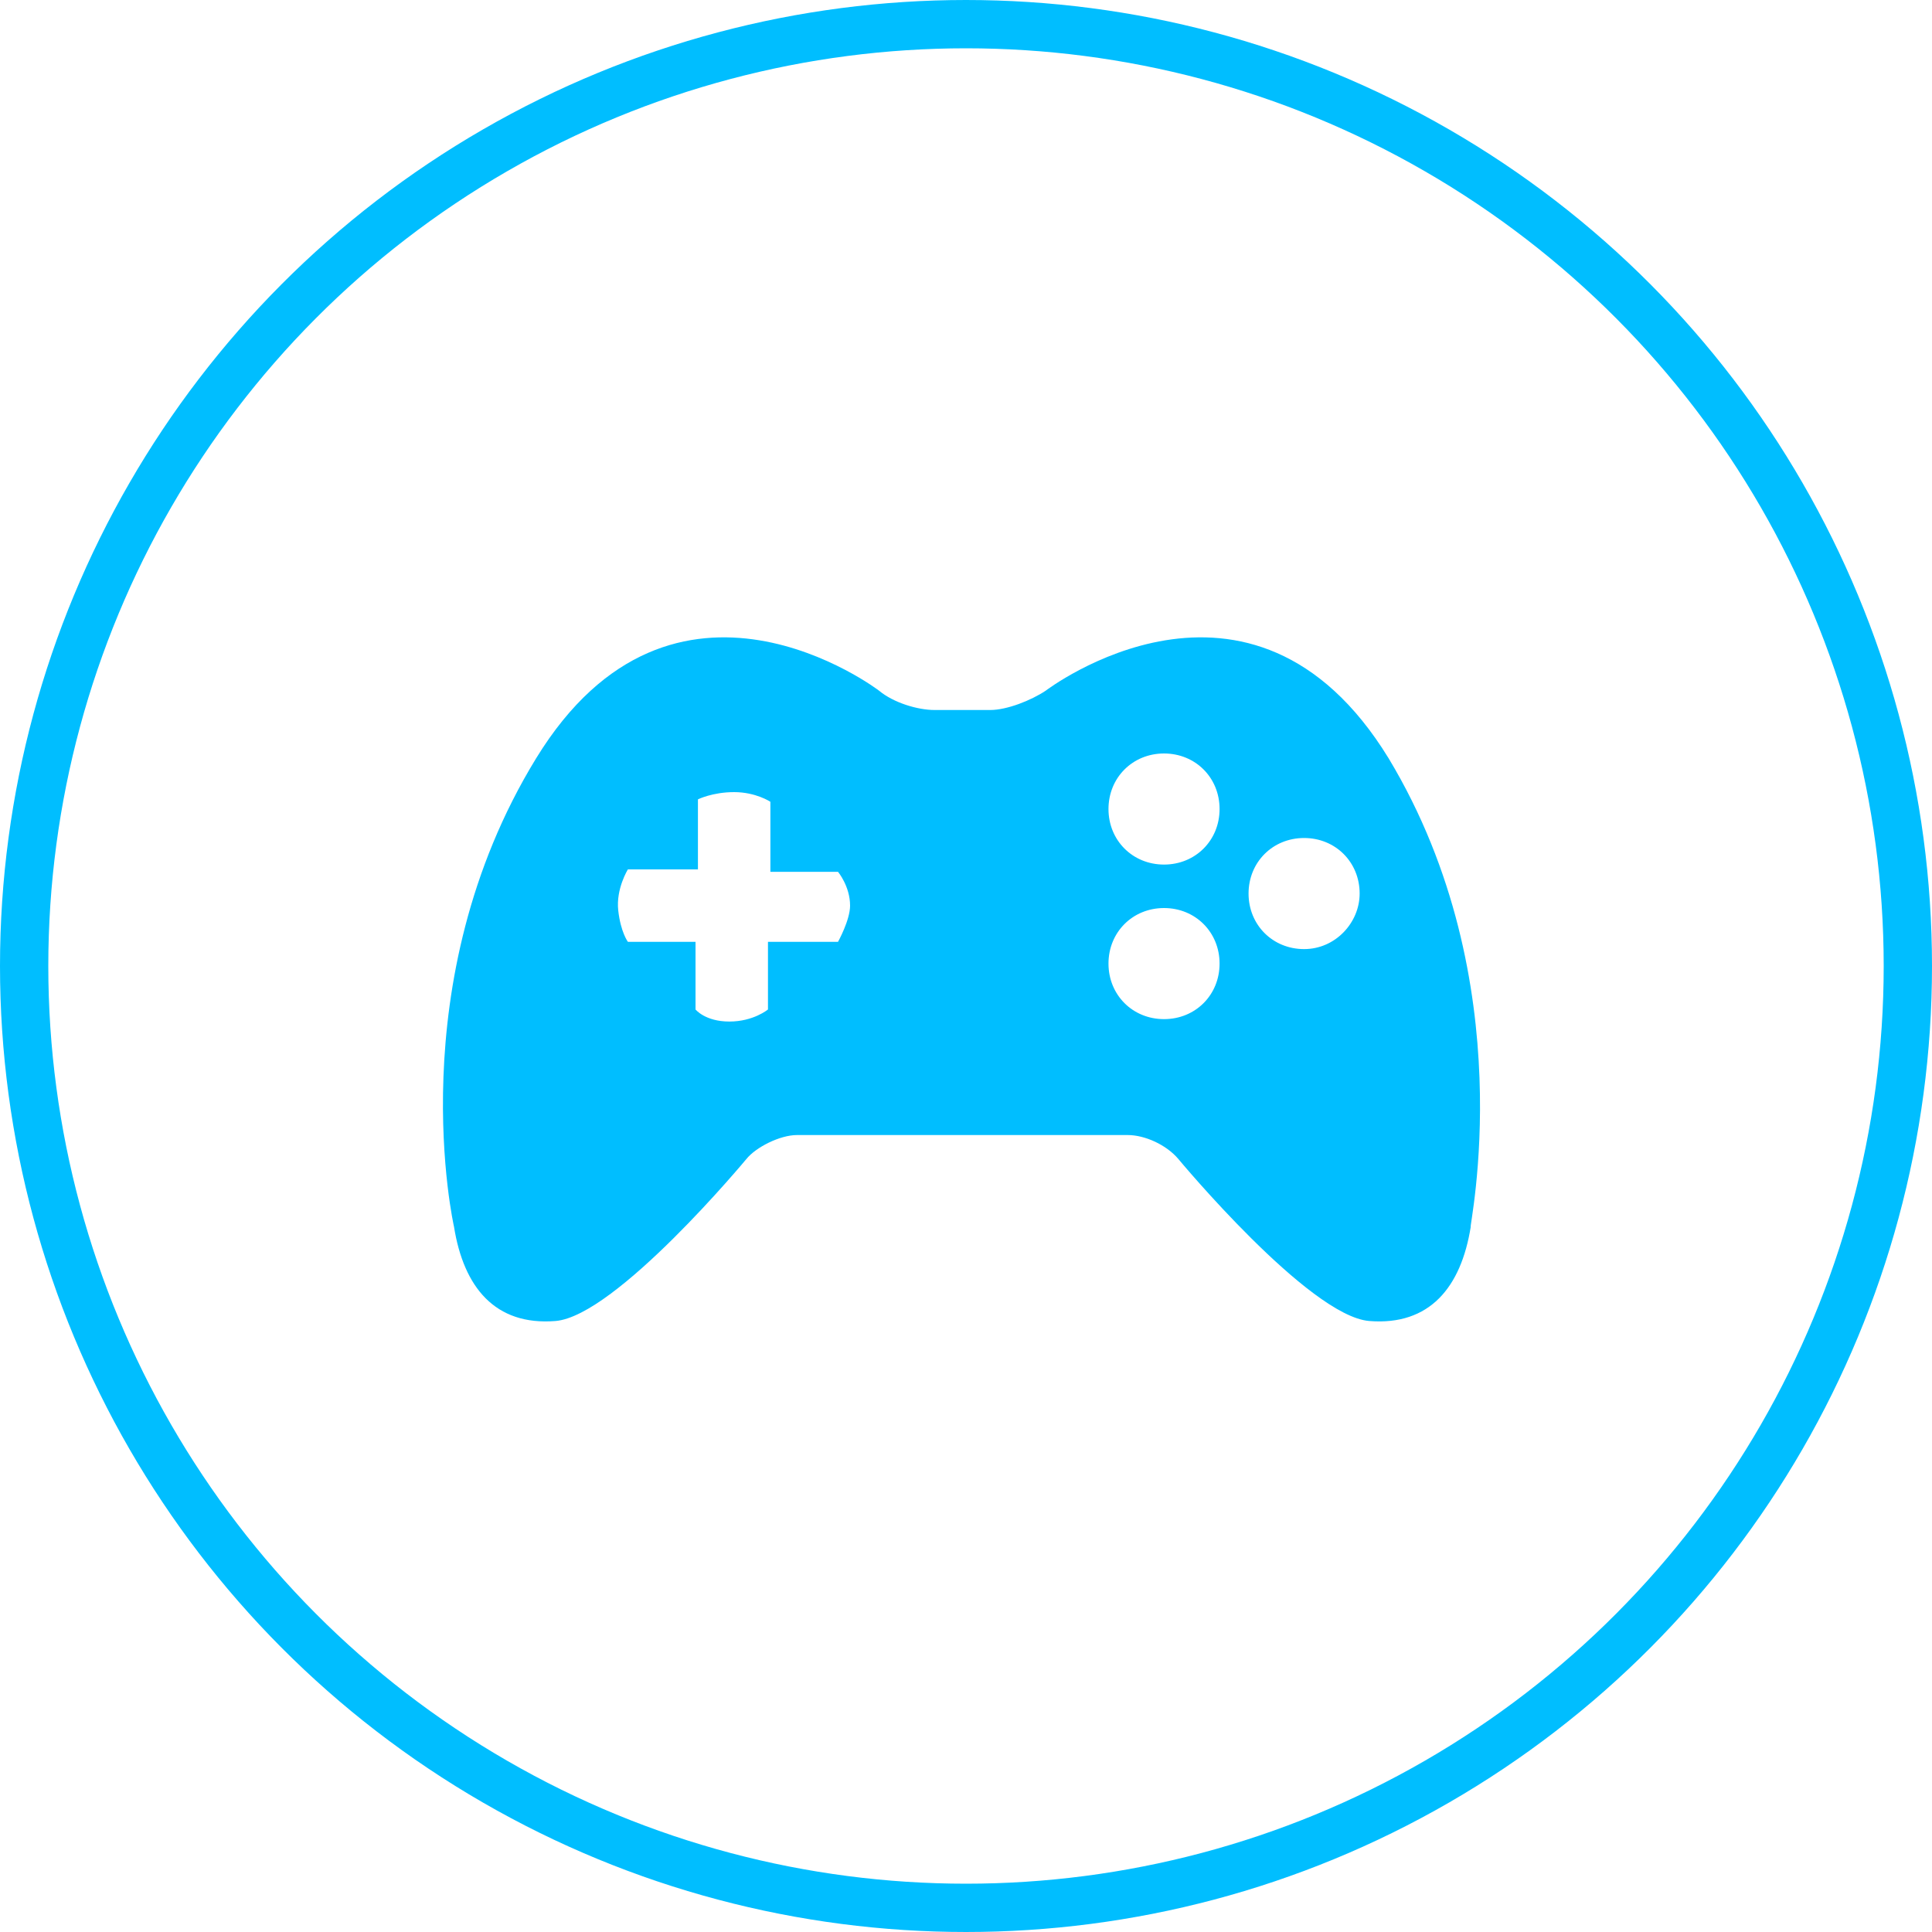
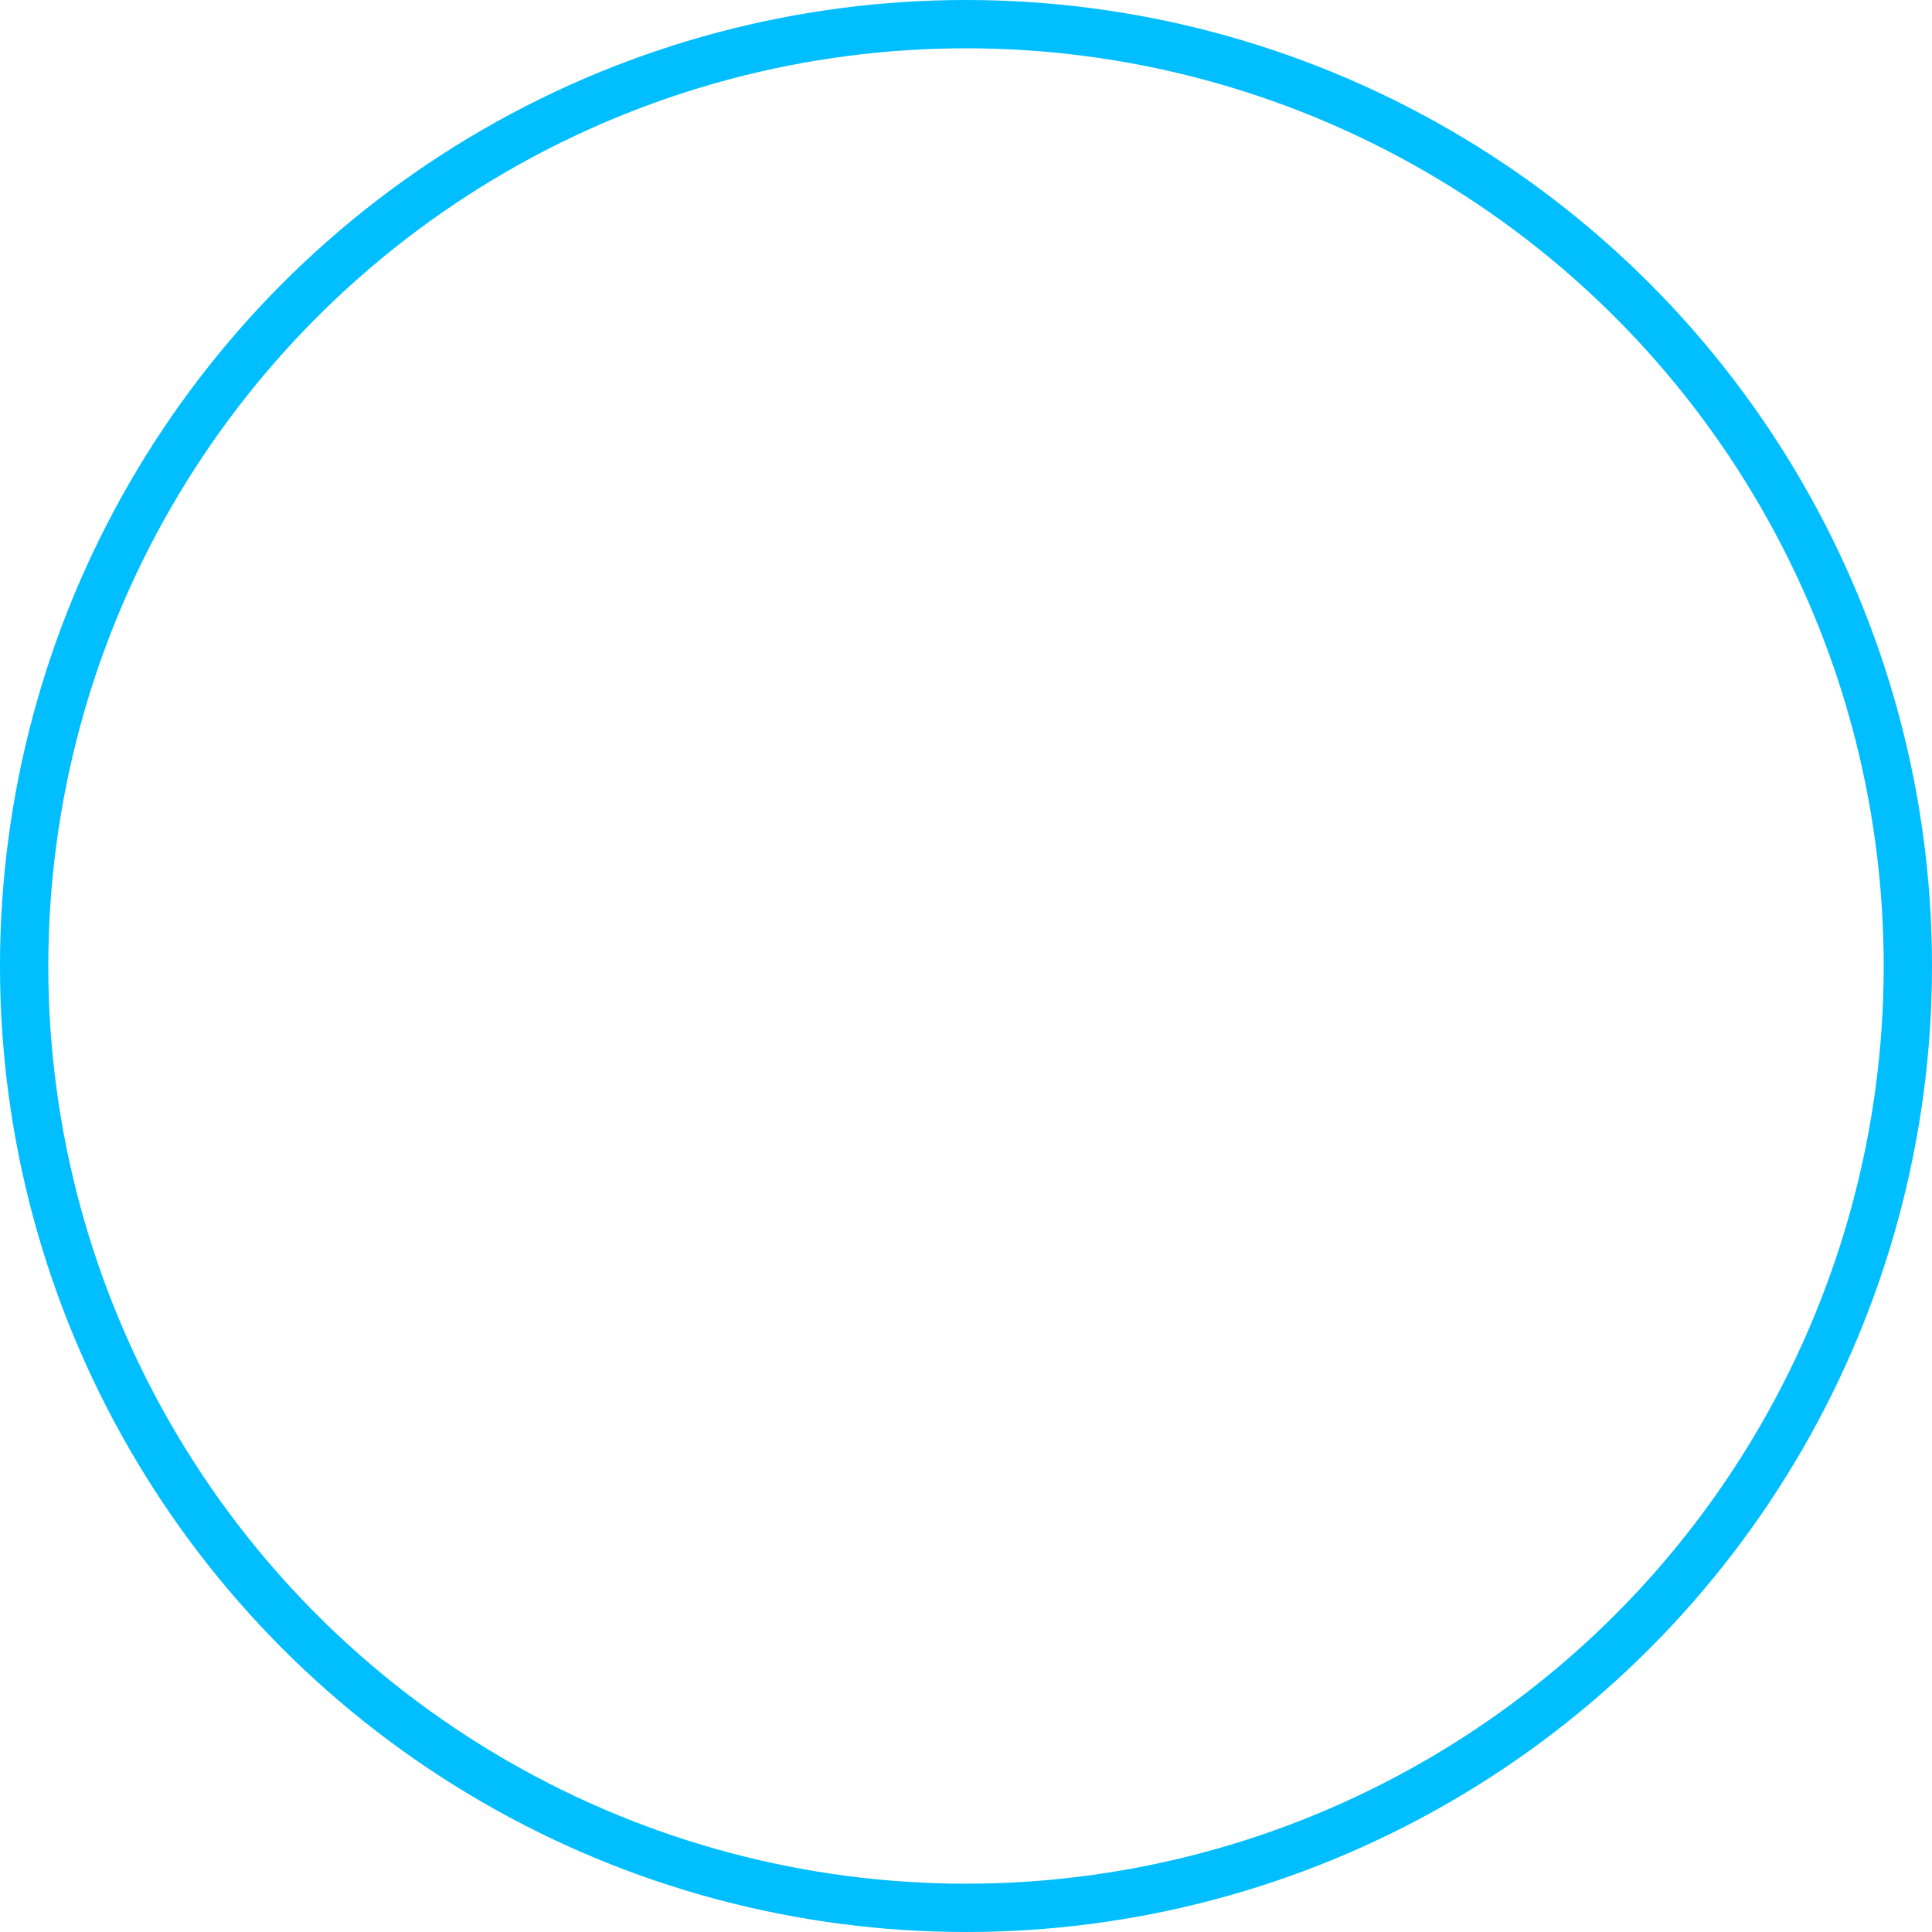
<svg xmlns="http://www.w3.org/2000/svg" version="1.1" id="Calque_1" x="0px" y="0px" viewBox="0 0 80 80" style="enable-background:new 0 0 80 80;" xml:space="preserve">
  <style type="text/css">
	.st0{fill:none;stroke:#00BEFF;stroke-width:2;}
	.st1{fill:#00BEFF;}
</style>
  <circle class="st0" cx="40" cy="40" r="39" />
-   <path class="st1" d="M57.5,31.4c-5.7-9.3-14.2-2.8-14.2-2.8c-0.6,0.4-1.6,0.8-2.3,0.8l-2.3,0c-0.7,0-1.7-0.3-2.3-0.8  c0,0-8.5-6.5-14.2,2.8c-5.7,9.3-3.4,19.4-3.4,19.4c0.4,2.5,1.7,4.1,4.2,3.9c2.5-0.2,7.9-6.7,7.9-6.7c0.4-0.5,1.4-1,2.1-1l13.7,0  c0.7,0,1.6,0.4,2.1,1c0,0,5.4,6.5,7.9,6.7c2.5,0.2,3.8-1.4,4.2-3.9C60.8,50.9,63.1,40.7,57.5,31.4z M34.7,39h-2.9v2.8  c0,0-0.6,0.5-1.6,0.5c-1,0-1.4-0.5-1.4-0.5V39H26c0,0-0.3-0.4-0.4-1.3c-0.1-0.9,0.4-1.7,0.4-1.7h2.9v-2.9c0,0,0.6-0.3,1.5-0.3  c0.9,0,1.5,0.4,1.5,0.4l0,2.9h2.8c0,0,0.5,0.6,0.5,1.4C35.2,38.1,34.7,39,34.7,39z M48.2,42.2c-1.3,0-2.3-1-2.3-2.3  c0-1.3,1-2.3,2.3-2.3c1.3,0,2.3,1,2.3,2.3C50.5,41.2,49.5,42.2,48.2,42.2z M48.2,35.8c-1.3,0-2.3-1-2.3-2.3c0-1.3,1-2.3,2.3-2.3  c1.3,0,2.3,1,2.3,2.3C50.5,34.8,49.5,35.8,48.2,35.8z M54,39.3c-1.3,0-2.3-1-2.3-2.3c0-1.3,1-2.3,2.3-2.3c1.3,0,2.3,1,2.3,2.3  C56.3,38.2,55.3,39.3,54,39.3z" />
</svg>